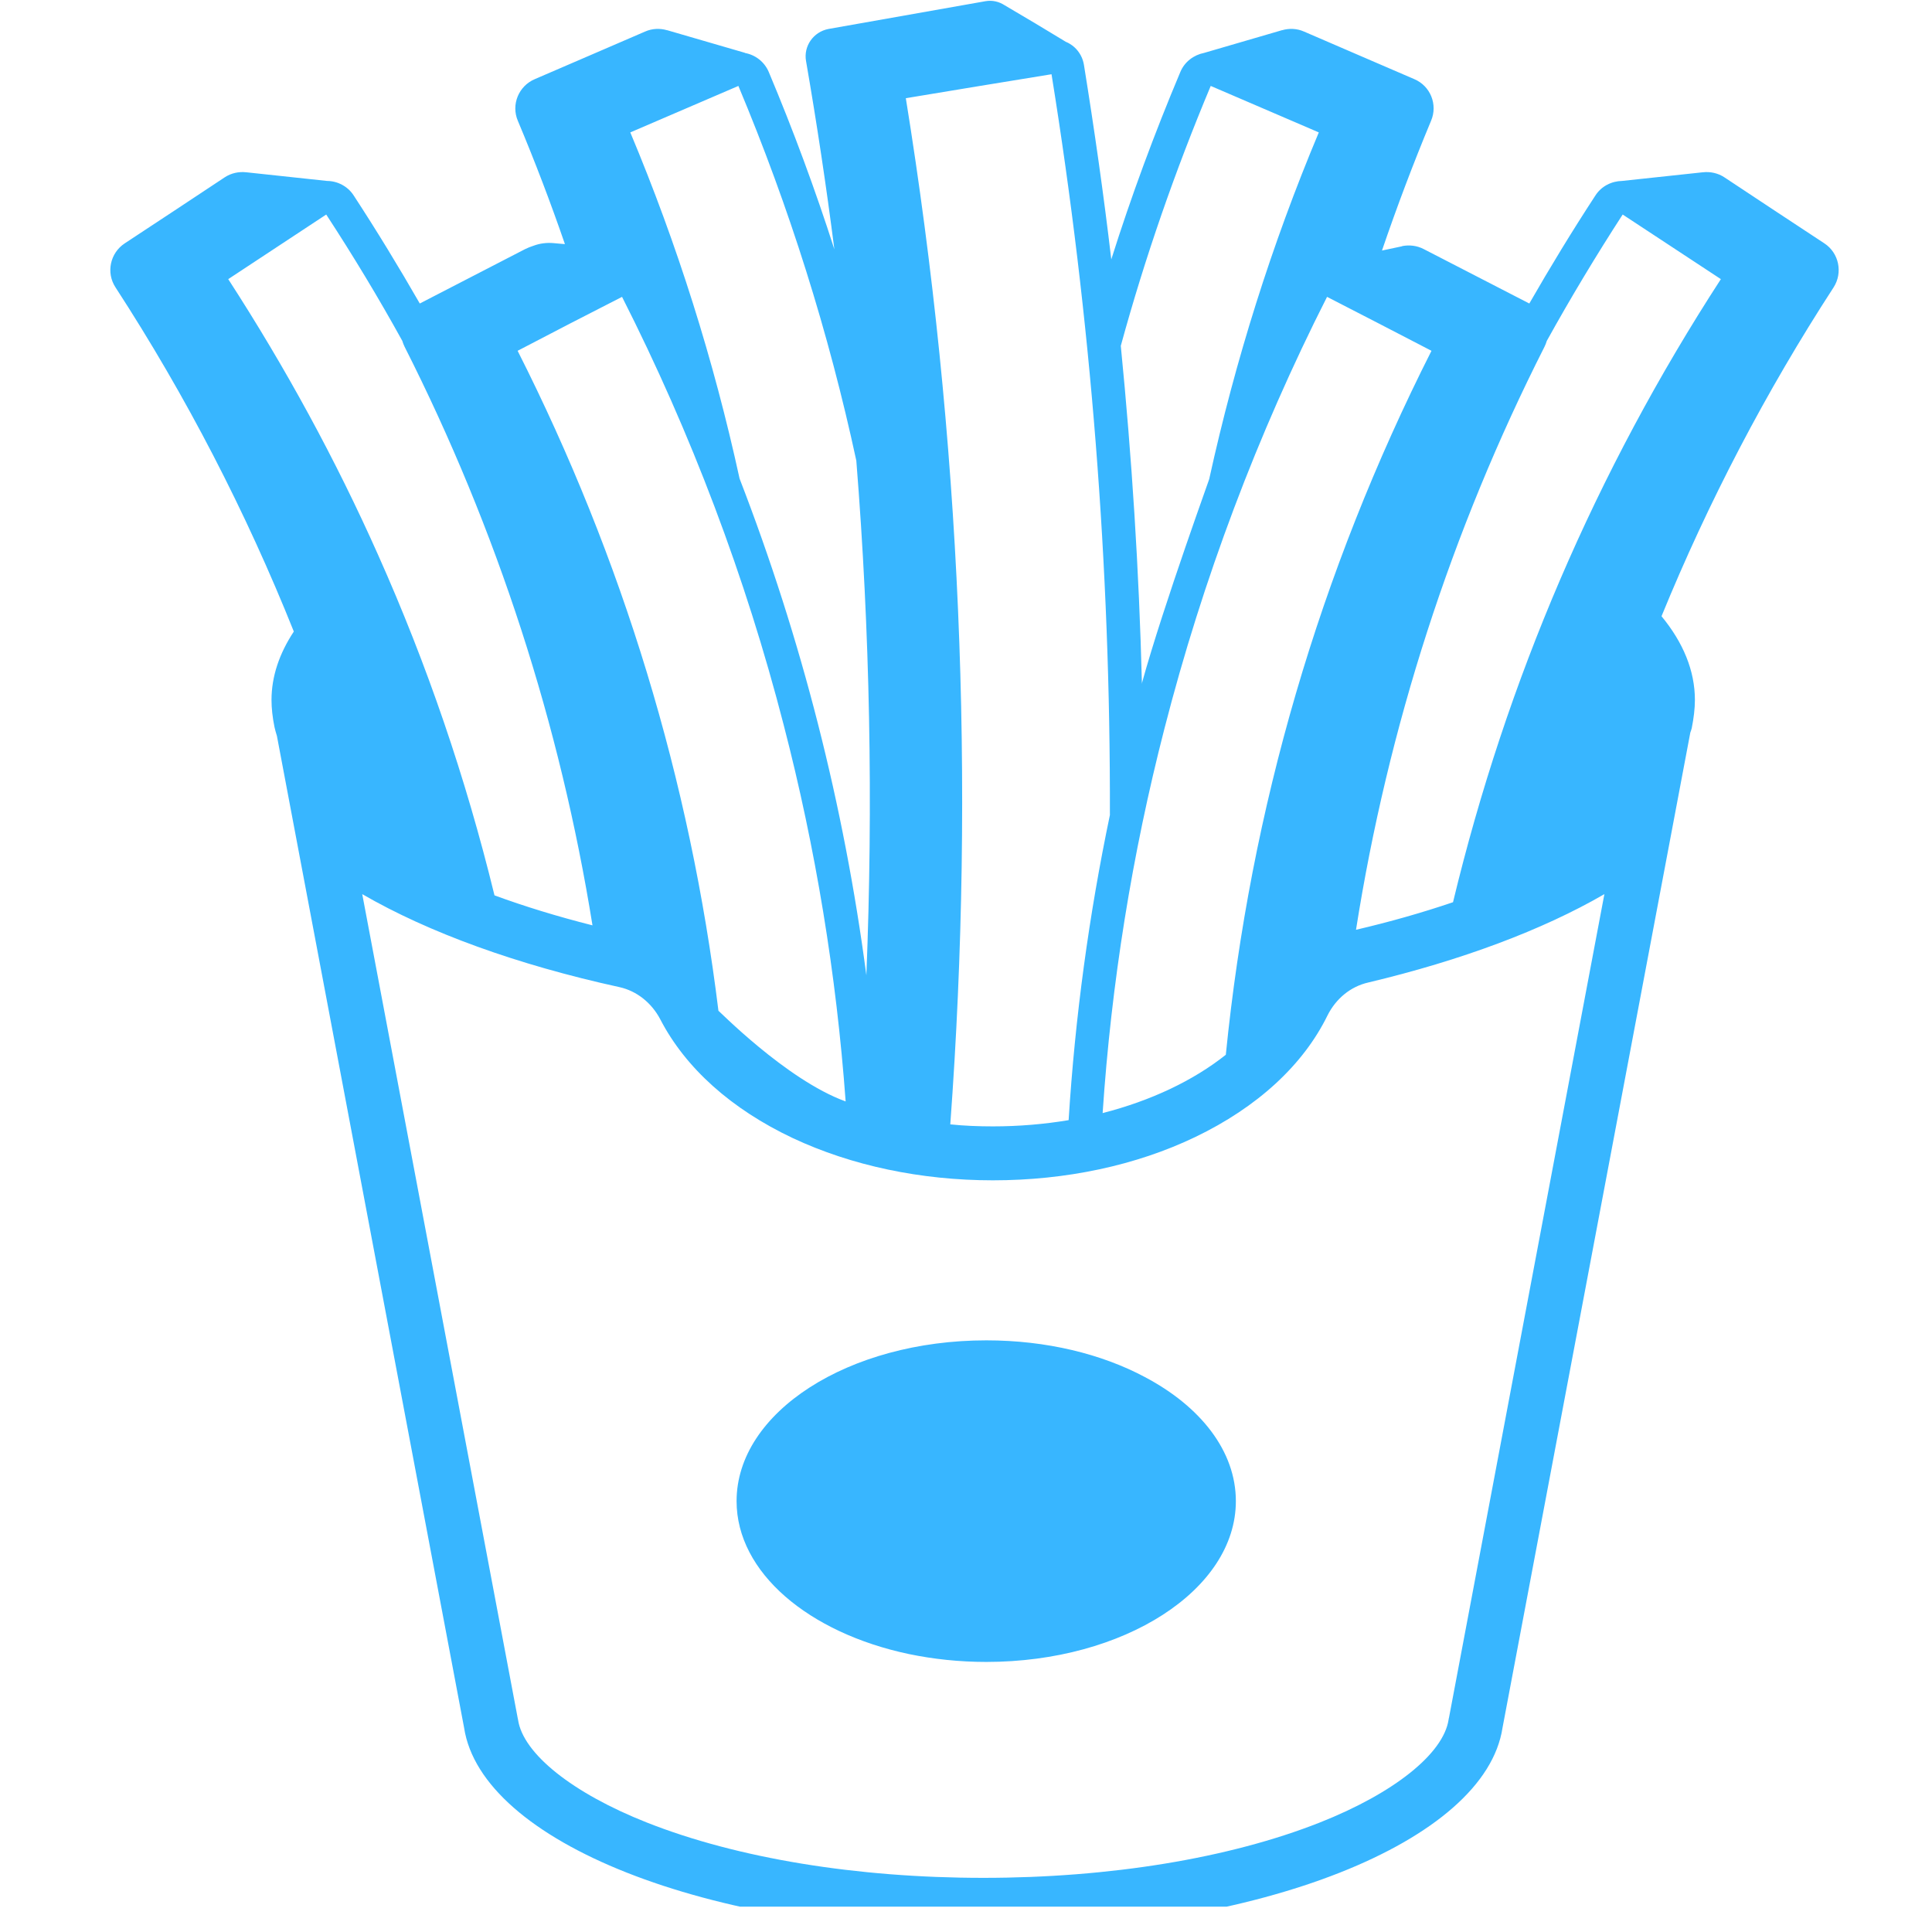
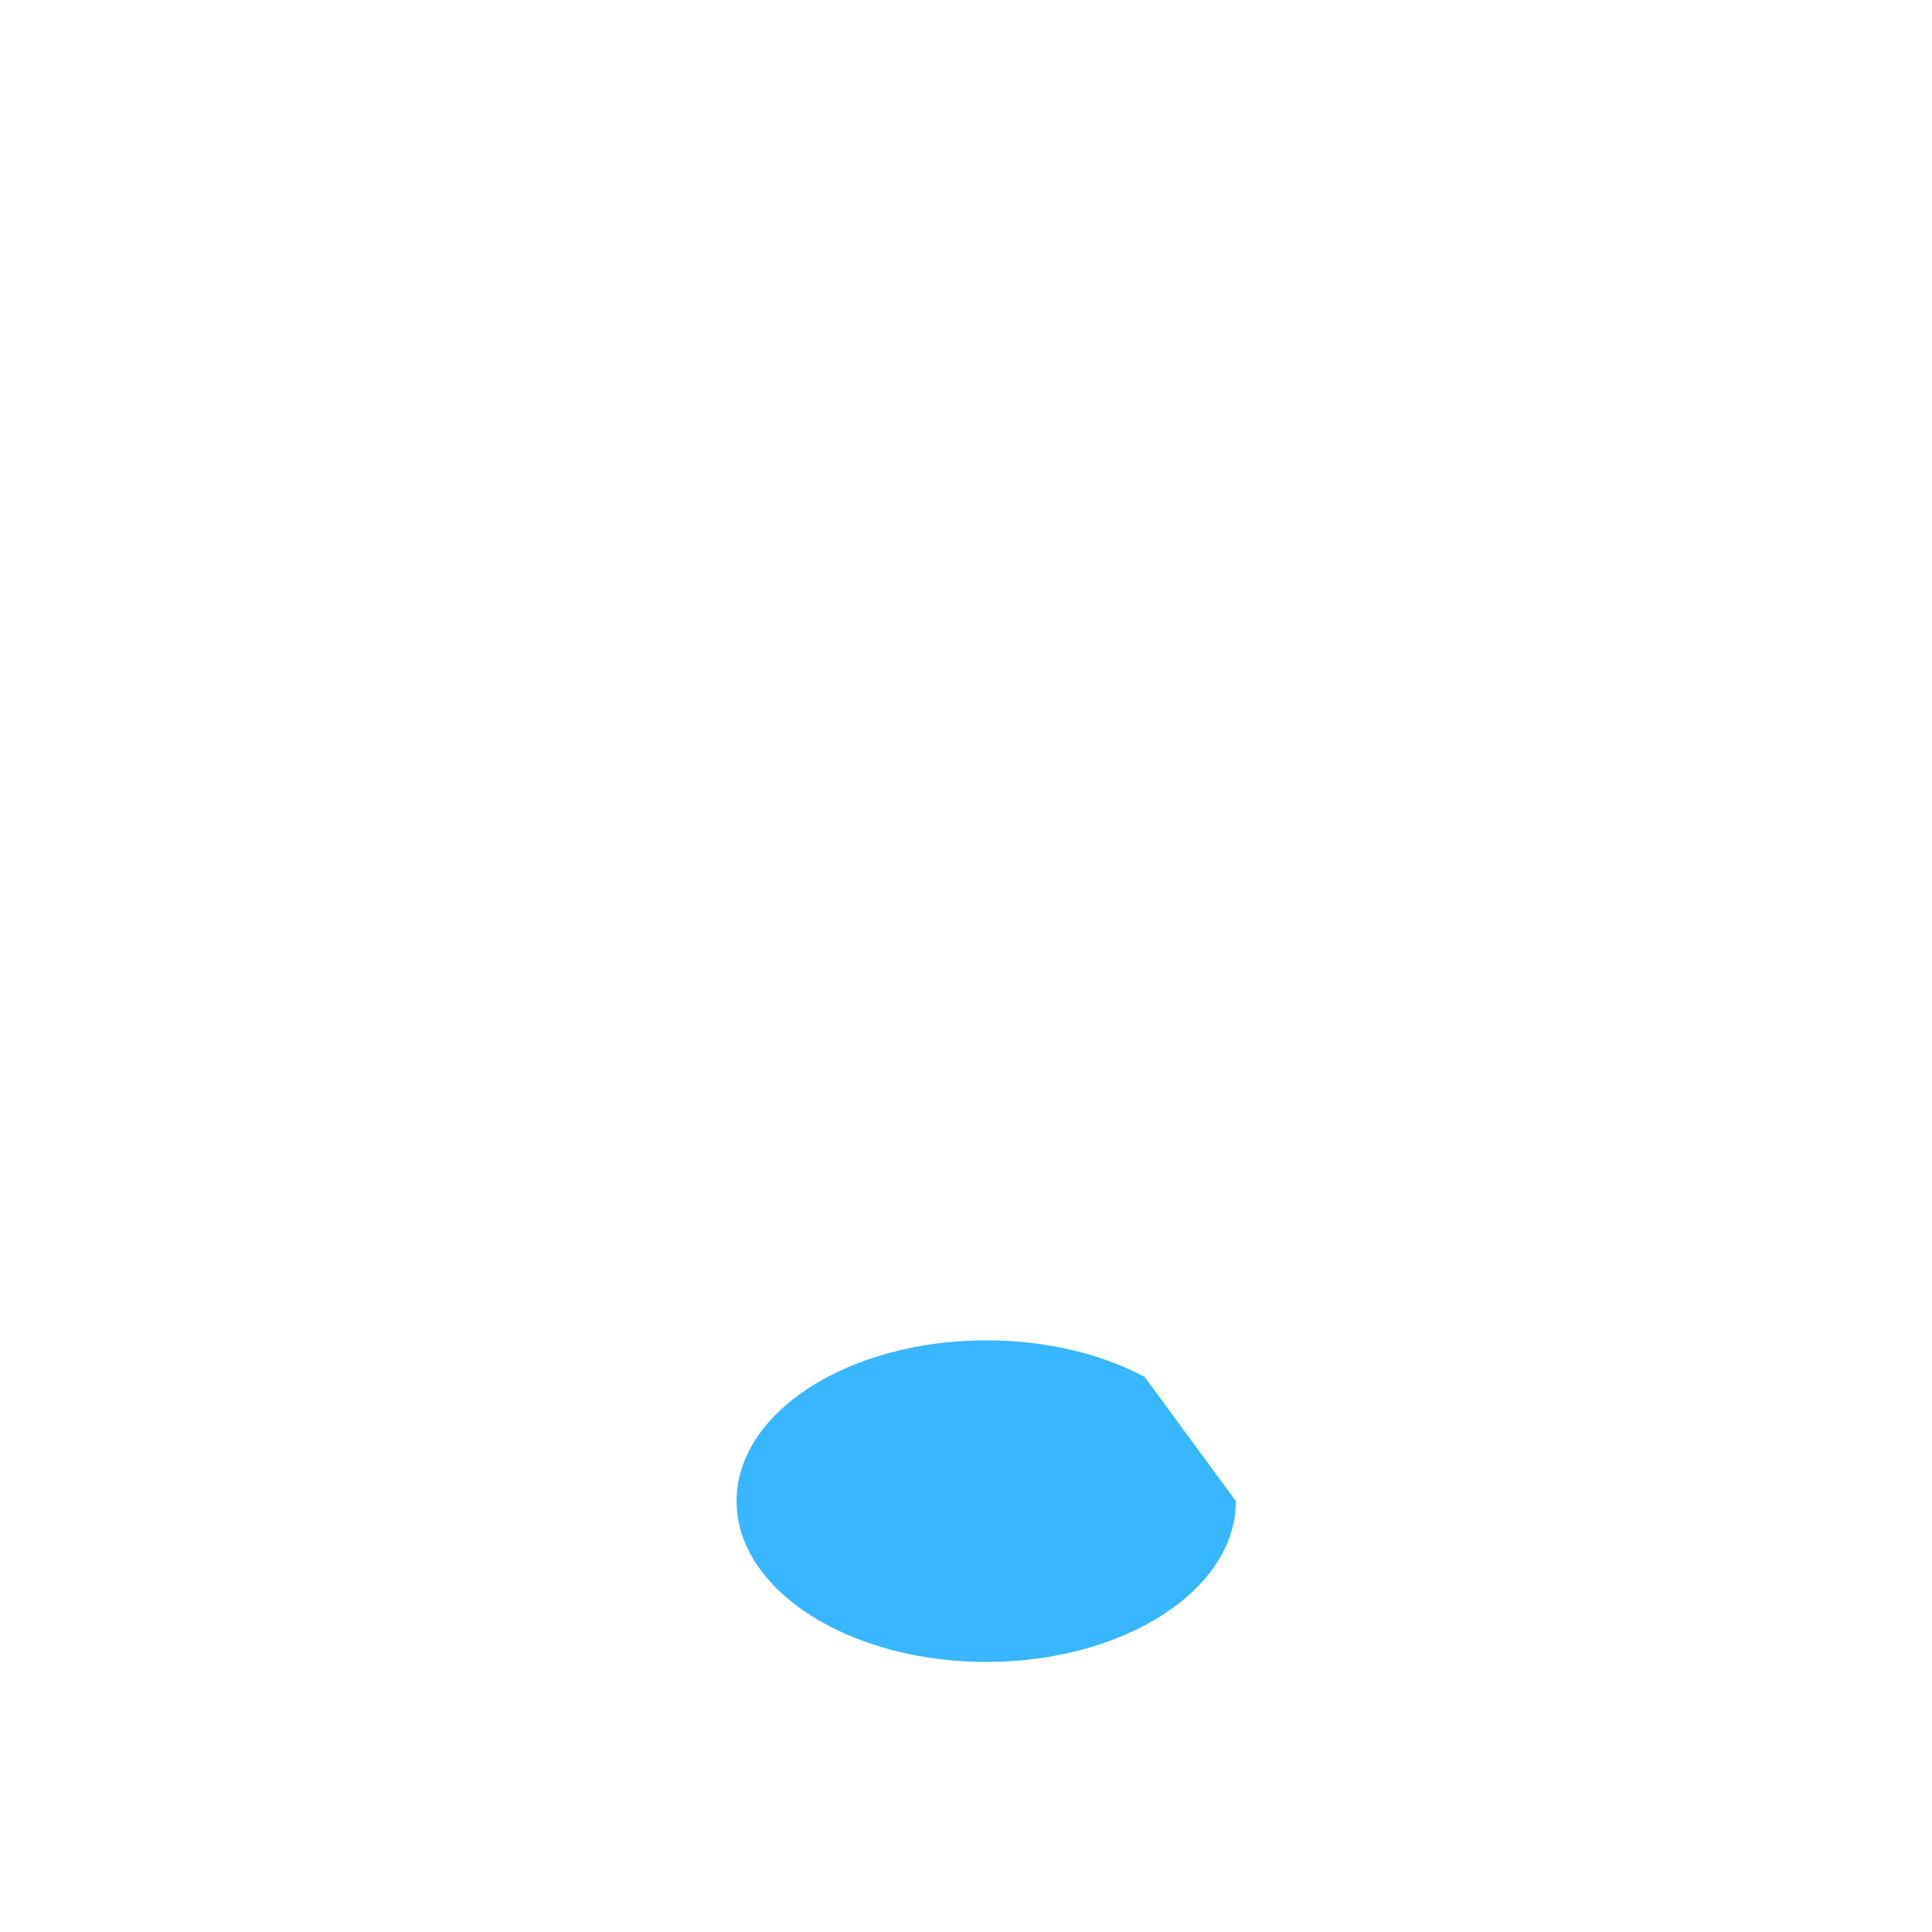
<svg xmlns="http://www.w3.org/2000/svg" width="50" viewBox="0 0 37.5 37.5" height="50" preserveAspectRatio="xMidYMid meet">
  <defs>
    <clipPath id="id1">
-       <path d="M 2.039 0 L 35.789 0 L 35.789 37.008 L 2.039 37.008 Z M 2.039 0 " clip-rule="nonzero" />
-     </clipPath>
+       </clipPath>
  </defs>
-   <path fill="rgb(21.959%, 71.37%, 100%)" d="M 22.219 26.727 C 21.383 26.281 20.312 26.016 19.145 26.016 C 16.469 26.016 14.297 27.41 14.297 29.137 C 14.297 30.523 15.699 31.695 17.641 32.105 C 18.113 32.203 18.617 32.258 19.145 32.258 C 21.82 32.258 23.988 30.859 23.988 29.137 C 23.988 28.164 23.301 27.297 22.219 26.727 " fill-opacity="1" fill-rule="nonzero" />
+   <path fill="rgb(21.959%, 71.37%, 100%)" d="M 22.219 26.727 C 21.383 26.281 20.312 26.016 19.145 26.016 C 16.469 26.016 14.297 27.41 14.297 29.137 C 14.297 30.523 15.699 31.695 17.641 32.105 C 18.113 32.203 18.617 32.258 19.145 32.258 C 21.82 32.258 23.988 30.859 23.988 29.137 " fill-opacity="1" fill-rule="nonzero" />
  <g clip-path="url(#id1)">
-     <path fill="rgb(21.959%, 71.37%, 100%)" d="M 28.203 17.512 C 27.617 17.711 26.988 17.891 26.32 18.047 C 26.938 14.129 28.164 10.312 29.977 6.734 C 29.996 6.695 30.012 6.656 30.023 6.617 C 30.484 5.785 30.977 4.965 31.496 4.164 C 32.133 4.582 32.766 5 33.402 5.418 C 30.98 9.148 29.238 13.211 28.203 17.512 Z M 28.125 33.34 C 28.121 33.355 28.117 33.367 28.117 33.379 C 28.016 34.039 27.059 34.805 25.617 35.375 C 23.859 36.07 21.539 36.449 19.086 36.449 C 16.633 36.449 14.312 36.07 12.555 35.375 C 11.113 34.805 10.152 34.039 10.055 33.379 C 10.051 33.367 10.051 33.355 10.047 33.34 L 7.031 17.355 C 8.32 18.102 10.043 18.727 12.023 19.16 C 12.359 19.234 12.648 19.465 12.816 19.785 C 13.305 20.73 14.195 21.527 15.387 22.09 C 16.527 22.625 17.871 22.91 19.273 22.91 C 20.691 22.91 22.051 22.621 23.199 22.07 C 24.402 21.492 25.293 20.676 25.766 19.711 C 25.93 19.383 26.215 19.148 26.559 19.07 C 28.363 18.641 29.941 18.051 31.141 17.355 Z M 4.43 5.418 C 5.066 5 5.699 4.582 6.332 4.164 C 6.855 4.965 7.348 5.781 7.809 6.617 C 7.82 6.656 7.836 6.695 7.855 6.734 C 9.652 10.285 10.875 14.074 11.5 17.961 C 10.82 17.789 10.184 17.594 9.598 17.379 C 9.043 15.105 8.289 12.898 7.34 10.773 C 6.516 8.922 5.543 7.137 4.43 5.418 Z M 11.062 6.281 C 11.398 6.109 11.738 5.934 12.074 5.762 C 13.414 8.406 14.473 11.203 15.211 14.07 C 15.832 16.465 16.234 18.914 16.414 21.379 C 15.25 20.957 13.91 19.57 13.945 19.621 C 13.395 15.148 12.086 10.84 10.047 6.809 C 10.387 6.633 10.723 6.457 11.062 6.281 Z M 14.332 1.668 C 15.32 4.023 16.086 6.457 16.621 8.941 C 16.887 12.262 16.949 15.598 16.816 18.93 C 16.383 15.637 15.559 12.402 14.355 9.289 C 13.855 6.996 13.145 4.742 12.234 2.57 C 12.934 2.27 13.633 1.969 14.332 1.668 Z M 20.41 1.441 C 21.176 6.191 21.555 11.004 21.543 15.82 C 21.543 15.812 21.547 15.805 21.547 15.801 C 21.137 17.758 20.867 19.742 20.742 21.742 C 20.273 21.82 19.781 21.863 19.273 21.863 C 18.992 21.863 18.715 21.852 18.445 21.824 C 18.934 15.18 18.645 8.484 17.582 1.906 C 18.523 1.75 19.465 1.594 20.41 1.441 Z M 22.602 14.141 C 23.344 11.25 24.406 8.43 25.758 5.762 C 26.094 5.934 26.43 6.109 26.766 6.281 C 27.105 6.457 27.445 6.633 27.785 6.809 C 25.613 11.105 24.27 15.699 23.793 20.473 C 23.164 20.973 22.344 21.363 21.402 21.605 C 21.57 19.09 21.973 16.582 22.602 14.141 Z M 21.754 6.715 C 22.223 5 22.809 3.316 23.5 1.668 C 24.199 1.969 24.898 2.27 25.598 2.57 C 24.684 4.746 23.977 6.996 23.473 9.289 C 23.555 9.082 22.59 11.715 22.16 13.277 C 22.16 13.266 22.164 13.258 22.164 13.25 C 22.109 11.066 21.969 8.883 21.754 6.707 C 21.754 6.711 21.754 6.711 21.754 6.715 Z M 35.41 4.723 C 34.762 4.297 34.117 3.871 33.469 3.441 C 33.344 3.359 33.195 3.328 33.055 3.344 L 33.051 3.344 L 31.484 3.512 C 31.281 3.516 31.082 3.613 30.965 3.797 C 30.516 4.484 30.09 5.184 29.684 5.891 C 29.004 5.539 28.32 5.188 27.637 4.836 C 27.504 4.766 27.355 4.75 27.215 4.777 C 27.215 4.781 27.211 4.781 27.211 4.781 L 26.824 4.863 C 27.113 4.016 27.43 3.176 27.777 2.344 C 27.91 2.031 27.766 1.668 27.449 1.535 C 26.738 1.227 26.023 0.922 25.312 0.613 C 25.172 0.551 25.023 0.547 24.887 0.586 C 24.883 0.586 24.883 0.586 24.883 0.586 L 23.371 1.027 C 23.172 1.066 22.992 1.199 22.91 1.398 C 22.406 2.594 21.957 3.809 21.57 5.035 C 21.422 3.773 21.242 2.516 21.039 1.258 C 21.004 1.047 20.863 0.883 20.688 0.812 C 20.293 0.57 19.898 0.336 19.5 0.102 C 19.391 0.031 19.262 0 19.129 0.023 C 18.113 0.203 17.094 0.383 16.082 0.562 C 15.789 0.617 15.594 0.895 15.645 1.184 C 15.855 2.398 16.039 3.617 16.195 4.84 C 15.824 3.68 15.398 2.531 14.922 1.398 C 14.836 1.195 14.656 1.062 14.453 1.027 C 14.457 1.027 14.461 1.027 14.465 1.027 L 12.949 0.586 C 12.949 0.586 12.945 0.586 12.945 0.586 C 12.809 0.547 12.66 0.551 12.52 0.613 C 11.809 0.922 11.094 1.227 10.383 1.535 C 10.066 1.668 9.918 2.031 10.051 2.344 C 10.383 3.133 10.688 3.934 10.965 4.738 C 10.965 4.738 10.852 4.73 10.746 4.719 C 10.613 4.707 10.48 4.723 10.355 4.77 C 10.297 4.789 10.238 4.812 10.191 4.836 C 9.512 5.188 8.828 5.539 8.148 5.891 C 7.742 5.184 7.316 4.484 6.867 3.797 C 6.75 3.613 6.547 3.512 6.344 3.512 C 6.344 3.512 6.348 3.512 6.348 3.512 L 4.781 3.344 L 4.777 3.344 C 4.637 3.328 4.488 3.359 4.363 3.441 C 3.715 3.871 3.07 4.297 2.422 4.723 C 2.137 4.91 2.055 5.293 2.242 5.578 C 3.617 7.695 4.773 9.934 5.703 12.258 C 5.422 12.684 5.27 13.129 5.27 13.586 C 5.27 13.746 5.289 13.922 5.328 14.113 C 5.34 14.164 5.355 14.223 5.375 14.285 L 9.008 33.535 C 9.344 35.746 13.727 37.5 19.086 37.5 C 24.445 37.5 28.828 35.746 29.164 33.535 L 32.809 14.219 C 32.82 14.191 32.828 14.164 32.836 14.137 C 32.875 13.941 32.898 13.754 32.898 13.586 C 32.898 13.02 32.672 12.473 32.25 11.961 C 33.156 9.746 34.273 7.605 35.59 5.578 C 35.773 5.293 35.695 4.91 35.41 4.723 " fill-opacity="1" fill-rule="nonzero" />
-   </g>
+     </g>
</svg>